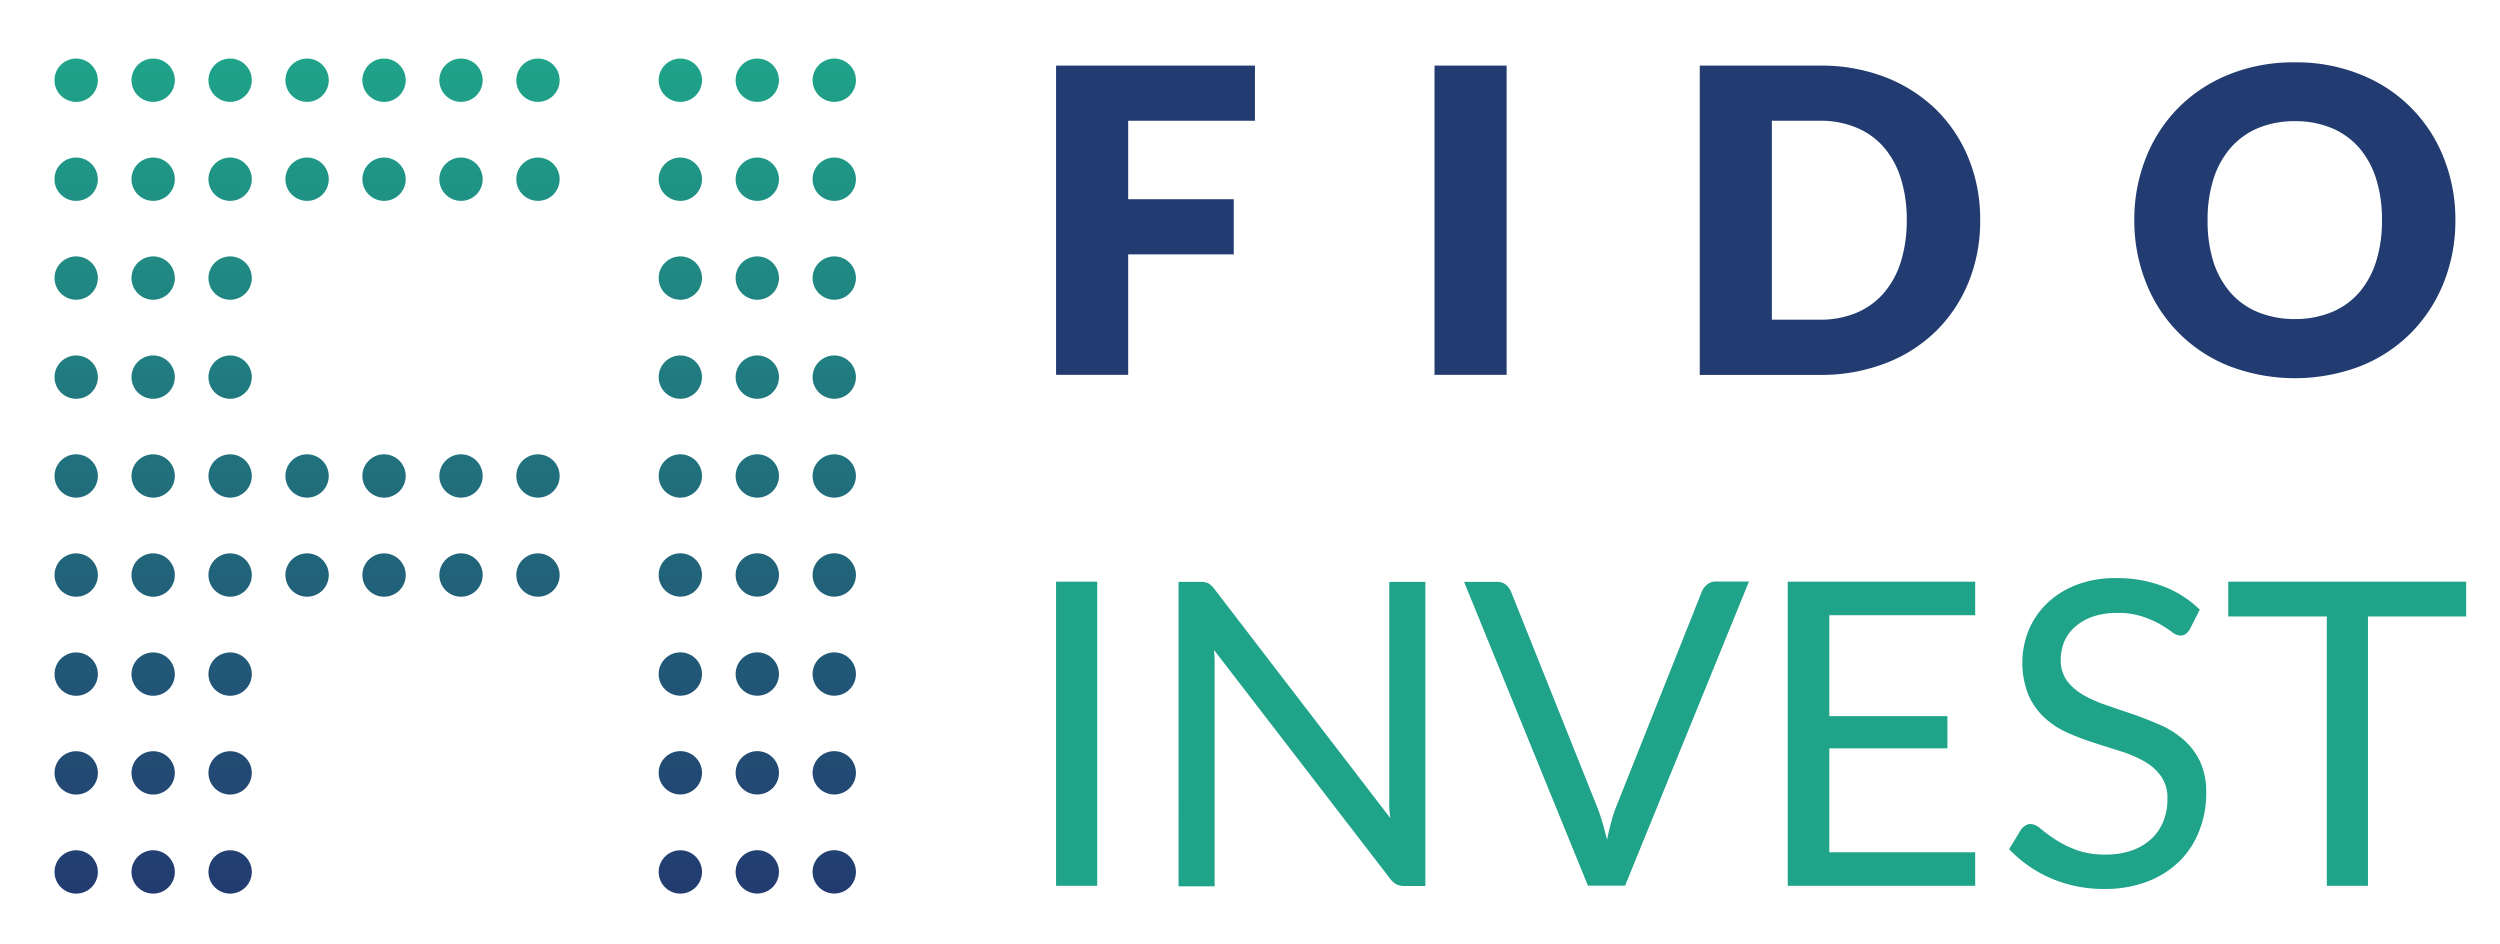
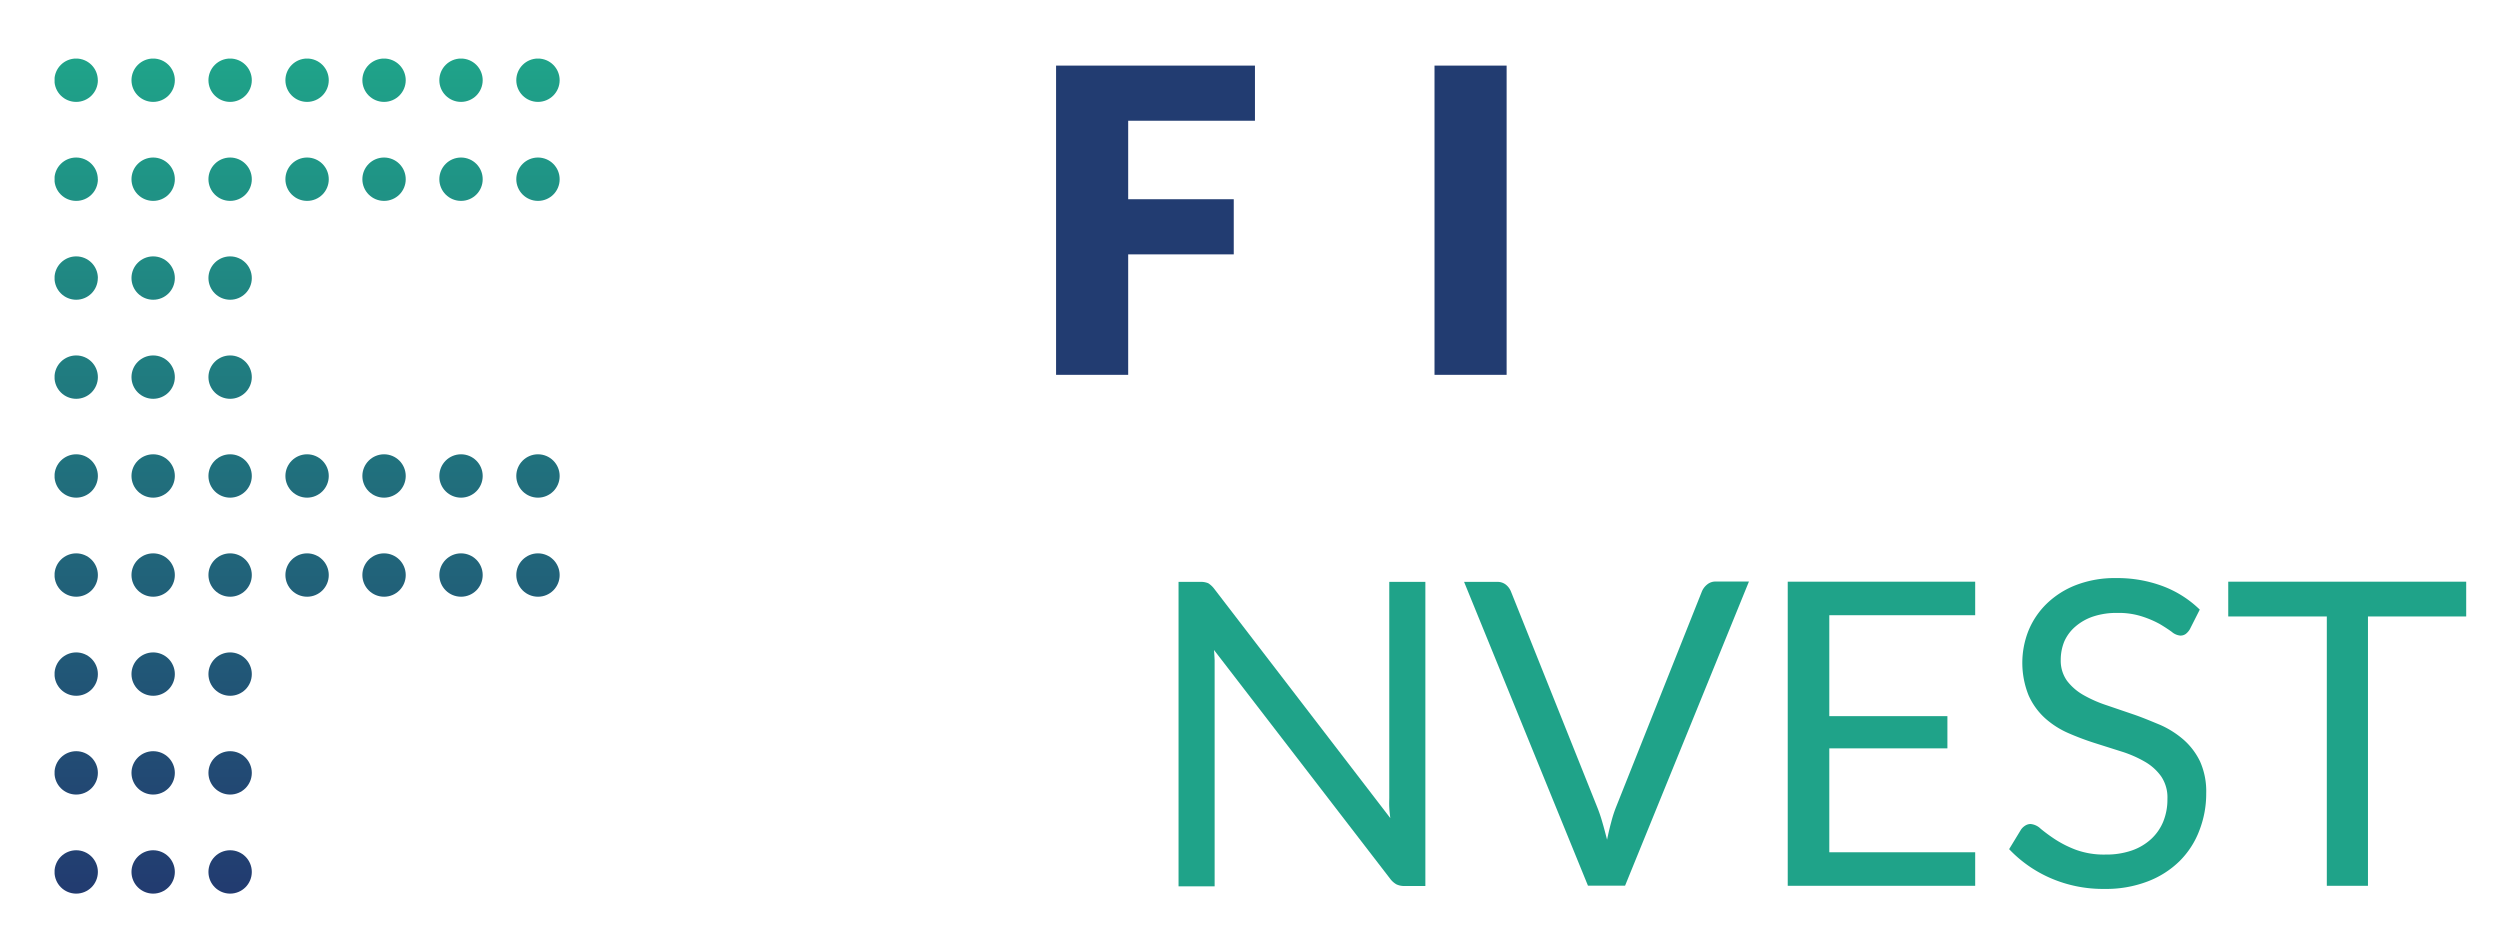
<svg xmlns="http://www.w3.org/2000/svg" xmlns:xlink="http://www.w3.org/1999/xlink" width="360.89" height="136.28" viewBox="0 0 360.89 136.28">
  <defs>
    <style>.a{fill:none;clip-rule:evenodd;}.b{clip-path:url(#a);}.c{fill:url(#b);}.d{clip-path:url(#c);}.e{fill:url(#d);}.f{fill:#223c71;}.g{fill:#1fa389;}</style>
    <clipPath id="a">
      <path class="a" d="M14.13,40.15A3.13,3.13,0,1,0,11,43.27a3.12,3.12,0,0,0,3.12-3.12m0-14.27A3.13,3.13,0,1,0,11,29,3.12,3.12,0,0,0,14.13,25.88Zm0-14.29A3.13,3.13,0,1,0,11,14.71,3.13,3.13,0,0,0,14.13,11.59ZM25.24,54.45a3.13,3.13,0,1,0-3.12,3.12A3.13,3.13,0,0,0,25.24,54.45Zm0-14.3a3.13,3.13,0,1,0-3.12,3.12A3.12,3.12,0,0,0,25.24,40.15Zm0-14.27A3.13,3.13,0,1,0,22.12,29,3.12,3.12,0,0,0,25.24,25.88Zm0-14.29a3.13,3.13,0,1,0-3.12,3.12A3.13,3.13,0,0,0,25.24,11.59ZM36.35,54.45a3.13,3.13,0,1,0-3.12,3.12A3.13,3.13,0,0,0,36.35,54.45Zm0-14.3a3.13,3.13,0,1,0-3.12,3.12A3.12,3.12,0,0,0,36.35,40.15Zm0-14.27A3.13,3.13,0,1,0,33.23,29,3.12,3.12,0,0,0,36.35,25.88Zm0-14.29a3.13,3.13,0,1,0-3.12,3.12A3.13,3.13,0,0,0,36.35,11.59ZM58.57,25.88A3.13,3.13,0,1,0,55.45,29,3.12,3.12,0,0,0,58.57,25.88Zm0-14.29a3.13,3.13,0,1,0-3.12,3.12A3.13,3.13,0,0,0,58.57,11.59ZM69.68,25.88A3.13,3.13,0,1,0,66.56,29,3.12,3.12,0,0,0,69.68,25.88Zm0-14.29a3.13,3.13,0,1,0-3.12,3.12A3.13,3.13,0,0,0,69.68,11.59ZM80.79,25.88A3.13,3.13,0,1,0,77.67,29,3.12,3.12,0,0,0,80.79,25.88Zm0-14.29a3.13,3.13,0,1,0-3.12,3.12A3.13,3.13,0,0,0,80.79,11.59ZM47.46,25.88A3.13,3.13,0,1,0,44.34,29,3.12,3.12,0,0,0,47.46,25.88Zm0-14.29a3.13,3.13,0,1,0-3.12,3.12A3.13,3.13,0,0,0,47.46,11.59ZM14.13,68.72A3.13,3.13,0,1,0,11,71.84,3.13,3.13,0,0,0,14.13,68.72Zm0,14.29A3.13,3.13,0,1,0,11,86.14,3.12,3.12,0,0,0,14.13,83Zm0,14.3A3.13,3.13,0,1,0,11,100.44,3.12,3.12,0,0,0,14.13,97.31Zm0,14.27A3.13,3.13,0,1,0,11,114.7,3.13,3.13,0,0,0,14.13,111.58Zm0,14.3A3.13,3.13,0,1,0,11,129,3.13,3.13,0,0,0,14.13,125.88ZM25.24,68.72a3.13,3.13,0,1,0-3.12,3.12A3.13,3.13,0,0,0,25.24,68.72Zm0,14.29a3.13,3.13,0,1,0-3.12,3.13A3.12,3.12,0,0,0,25.24,83Zm0,14.3a3.13,3.13,0,1,0-3.12,3.13A3.12,3.12,0,0,0,25.24,97.31Zm0,14.27a3.13,3.13,0,1,0-3.12,3.12A3.13,3.13,0,0,0,25.24,111.58Zm0,14.3A3.13,3.13,0,1,0,22.12,129,3.13,3.13,0,0,0,25.24,125.88ZM36.35,68.72a3.13,3.13,0,1,0-3.12,3.12A3.13,3.13,0,0,0,36.35,68.72Zm0,14.29a3.13,3.13,0,1,0-3.12,3.13A3.12,3.12,0,0,0,36.35,83Zm0,14.3a3.13,3.13,0,1,0-3.12,3.13A3.12,3.12,0,0,0,36.35,97.31Zm0,14.27a3.13,3.13,0,1,0-3.12,3.12A3.13,3.13,0,0,0,36.35,111.58Zm0,14.3A3.13,3.13,0,1,0,33.23,129,3.13,3.13,0,0,0,36.35,125.88ZM47.46,68.72a3.13,3.13,0,1,0-3.12,3.12A3.13,3.13,0,0,0,47.46,68.72Zm0,14.29a3.13,3.13,0,1,0-3.12,3.13A3.12,3.12,0,0,0,47.46,83Zm11.11,0a3.13,3.13,0,1,0-3.12,3.13A3.12,3.12,0,0,0,58.57,83Zm11.11,0a3.13,3.13,0,1,0-3.12,3.13A3.12,3.12,0,0,0,69.68,83Zm11.11,0a3.13,3.13,0,1,0-3.12,3.13A3.12,3.12,0,0,0,80.79,83ZM58.57,68.72a3.13,3.13,0,1,0-3.12,3.12A3.13,3.13,0,0,0,58.57,68.72Zm11.11,0a3.13,3.13,0,1,0-3.12,3.12A3.13,3.13,0,0,0,69.68,68.72Zm11.11,0a3.13,3.13,0,1,0-3.12,3.12A3.13,3.13,0,0,0,80.79,68.72ZM14.13,54.45A3.13,3.13,0,1,0,11,57.57,3.13,3.13,0,0,0,14.13,54.45Z" />
    </clipPath>
    <linearGradient id="b" x1="44.34" y1="129" x2="44.34" y2="8.46" gradientUnits="userSpaceOnUse">
      <stop offset="0" stop-color="#223b70" />
      <stop offset="1" stop-color="#1fa389" />
    </linearGradient>
    <clipPath id="c">
      <path class="a" d="M101.34,40.15a3.13,3.13,0,1,0-3.12,3.12,3.12,3.12,0,0,0,3.12-3.12m0-14.27A3.13,3.13,0,1,0,98.22,29,3.12,3.12,0,0,0,101.34,25.88Zm0-14.29a3.13,3.13,0,1,0-3.12,3.12A3.13,3.13,0,0,0,101.34,11.59Zm11.11,42.86a3.13,3.13,0,1,0-3.12,3.12A3.13,3.13,0,0,0,112.45,54.45Zm0-14.3a3.13,3.13,0,1,0-3.12,3.12A3.12,3.12,0,0,0,112.45,40.15Zm0-14.27A3.13,3.13,0,1,0,109.33,29,3.12,3.12,0,0,0,112.45,25.88Zm0-14.29a3.13,3.13,0,1,0-3.12,3.12A3.13,3.13,0,0,0,112.45,11.59Zm11.11,42.86a3.13,3.13,0,1,0-3.12,3.12A3.13,3.13,0,0,0,123.56,54.45Zm0-14.3a3.13,3.13,0,1,0-3.12,3.12A3.12,3.12,0,0,0,123.56,40.15Zm0-14.27A3.13,3.13,0,1,0,120.44,29,3.12,3.12,0,0,0,123.56,25.88Zm0-14.29a3.13,3.13,0,1,0-3.12,3.12A3.13,3.13,0,0,0,123.56,11.59ZM101.34,83a3.13,3.13,0,1,0-3.12,3.13A3.12,3.12,0,0,0,101.34,83Zm0,14.3a3.13,3.13,0,1,0-3.12,3.13A3.12,3.12,0,0,0,101.34,97.31Zm0,14.27a3.13,3.13,0,1,0-3.12,3.12A3.13,3.13,0,0,0,101.34,111.58Zm0,14.3A3.13,3.13,0,1,0,98.22,129,3.13,3.13,0,0,0,101.34,125.88ZM112.45,83a3.13,3.13,0,1,0-3.12,3.13A3.12,3.12,0,0,0,112.45,83Zm0,14.3a3.13,3.13,0,1,0-3.12,3.13A3.12,3.12,0,0,0,112.45,97.31Zm0,14.27a3.13,3.13,0,1,0-3.12,3.12A3.13,3.13,0,0,0,112.45,111.58Zm0,14.3a3.13,3.13,0,1,0-3.12,3.12A3.13,3.13,0,0,0,112.45,125.88ZM123.56,83a3.13,3.13,0,1,0-3.12,3.13A3.12,3.12,0,0,0,123.56,83Zm0,14.3a3.13,3.13,0,1,0-3.12,3.13A3.12,3.12,0,0,0,123.56,97.31Zm0,14.27a3.13,3.13,0,1,0-3.12,3.12A3.13,3.13,0,0,0,123.56,111.58Zm0,14.3a3.13,3.13,0,1,0-3.12,3.12A3.13,3.13,0,0,0,123.56,125.88ZM101.34,68.72a3.13,3.13,0,1,0-3.12,3.12A3.13,3.13,0,0,0,101.34,68.72Zm11.11,0a3.13,3.13,0,1,0-3.12,3.12A3.13,3.13,0,0,0,112.45,68.72Zm11.11,0a3.13,3.13,0,1,0-3.12,3.12A3.13,3.13,0,0,0,123.56,68.72ZM101.34,54.45a3.13,3.13,0,1,0-3.12,3.12A3.13,3.13,0,0,0,101.34,54.45Z" />
    </clipPath>
    <linearGradient id="d" x1="109.33" y1="129" x2="109.33" y2="8.46" xlink:href="#b" />
  </defs>
  <g class="b">
    <rect class="c" x="7.88" y="8.46" width="72.91" height="120.54" />
  </g>
  <g class="d">
-     <rect class="e" x="95.09" y="8.46" width="28.47" height="120.54" />
-   </g>
+     </g>
  <polygon class="f" points="181.16 9.47 181.16 17.43 162.86 17.43 162.86 28.76 178.1 28.76 178.1 36.72 162.86 36.72 162.86 54.11 152.45 54.11 152.45 9.47 181.16 9.47" />
  <rect class="f" x="207.08" y="9.47" width="10.41" height="44.64" />
-   <path class="f" d="M275.25,31.77a19.43,19.43,0,0,0-.85-6,12.69,12.69,0,0,0-2.46-4.52A10.63,10.63,0,0,0,268,18.43a13.43,13.43,0,0,0-5.3-1h-6.92V46.15h6.92a13.43,13.43,0,0,0,5.3-1,10.74,10.74,0,0,0,3.94-2.85,12.69,12.69,0,0,0,2.46-4.52,19.65,19.65,0,0,0,.85-6m10.6,0a23.36,23.36,0,0,1-1.67,8.94,20.89,20.89,0,0,1-4.7,7.07,21.23,21.23,0,0,1-7.3,4.65,25.68,25.68,0,0,1-9.48,1.68H245.37V9.47H262.7a25.68,25.68,0,0,1,9.48,1.68,21.71,21.71,0,0,1,7.3,4.66,20.85,20.85,0,0,1,4.7,7.06A23.19,23.19,0,0,1,285.85,31.77Z" />
-   <path class="f" d="M343.85,31.79a19.37,19.37,0,0,0-.85-6,12.66,12.66,0,0,0-2.46-4.48,10.87,10.87,0,0,0-3.94-2.82,13.61,13.61,0,0,0-5.3-1,13.78,13.78,0,0,0-5.34,1A10.82,10.82,0,0,0,322,21.35a12.67,12.67,0,0,0-2.47,4.48,19.37,19.37,0,0,0-.85,6,19.45,19.45,0,0,0,.85,6A12.81,12.81,0,0,0,322,42.26a10.66,10.66,0,0,0,3.95,2.8,14,14,0,0,0,5.34,1,13.8,13.8,0,0,0,5.3-1,10.71,10.71,0,0,0,3.94-2.8A12.79,12.79,0,0,0,343,37.77a19.45,19.45,0,0,0,.85-6m10.6,0a24.06,24.06,0,0,1-1.67,9,21.75,21.75,0,0,1-4.7,7.25,21.47,21.47,0,0,1-7.3,4.82,26.58,26.58,0,0,1-19,0,21.24,21.24,0,0,1-12-12.07,24.07,24.07,0,0,1-1.68-9,24,24,0,0,1,1.68-9,21.48,21.48,0,0,1,4.71-7.24,21.7,21.7,0,0,1,7.33-4.8A24.83,24.83,0,0,1,331.3,9a24.56,24.56,0,0,1,9.48,1.77,21.21,21.21,0,0,1,12,12.05A23.89,23.89,0,0,1,354.45,31.77Z" />
-   <rect class="g" x="152.45" y="83.97" width="5.94" height="43.9" />
  <path class="g" d="M173.23,84a2.75,2.75,0,0,1,1.18.19,3.32,3.32,0,0,1,.88.82l25.41,33.09c-.07-.54-.12-1-.15-1.55s0-1,0-1.45V84h5.21v43.9h-3a2.61,2.61,0,0,1-1.18-.24,3,3,0,0,1-.92-.83l-25.41-33q.06.77.09,1.5c0,.49,0,.94,0,1.34v31.28h-5.21V84Z" />
  <path class="g" d="M211.35,84h4.75a1.92,1.92,0,0,1,1.28.4,2.44,2.44,0,0,1,.74,1l12.4,31a21.44,21.44,0,0,1,.78,2.27c.24.81.46,1.66.69,2.55q.27-1.33.6-2.55a17.79,17.79,0,0,1,.74-2.27l12.34-31a2.52,2.52,0,0,1,.74-1,1.87,1.87,0,0,1,1.28-.45h4.78l-17.88,43.9h-5.36Z" />
  <polygon class="g" points="285.13 83.97 285.13 88.81 264.07 88.81 264.07 103.38 281.12 103.38 281.12 108.03 264.07 108.03 264.07 123.03 285.13 123.03 285.13 127.87 258.07 127.87 258.07 83.97 285.13 83.97" />
  <path class="g" d="M316.12,90.83a2.39,2.39,0,0,1-.59.68,1.3,1.3,0,0,1-.79.24,2.16,2.16,0,0,1-1.21-.52q-.69-.51-1.74-1.14A14.47,14.47,0,0,0,309.25,89a10.91,10.91,0,0,0-3.6-.52,10.65,10.65,0,0,0-3.53.53,7.61,7.61,0,0,0-2.55,1.46A6.07,6.07,0,0,0,298,92.58a7,7,0,0,0-.52,2.69,5,5,0,0,0,.9,3,7.84,7.84,0,0,0,2.39,2.07,18.38,18.38,0,0,0,3.37,1.48l3.84,1.31c1.32.45,2.61,1,3.85,1.51a13.39,13.39,0,0,1,3.37,2.13,9.89,9.89,0,0,1,2.39,3.15,10.57,10.57,0,0,1,.89,4.6,14.61,14.61,0,0,1-1,5.39,12.38,12.38,0,0,1-2.85,4.4,13.3,13.3,0,0,1-4.63,2.94,16.74,16.74,0,0,1-6.21,1.07,19,19,0,0,1-7.76-1.55,18.27,18.27,0,0,1-6-4.19l1.72-2.83a2.1,2.1,0,0,1,.59-.56,1.44,1.44,0,0,1,.79-.24,2.43,2.43,0,0,1,1.46.69,23.45,23.45,0,0,0,2.07,1.52,15.69,15.69,0,0,0,3,1.51,11.8,11.8,0,0,0,4.29.69,11.27,11.27,0,0,0,3.77-.58,8,8,0,0,0,2.79-1.64,7.09,7.09,0,0,0,1.76-2.52,8.41,8.41,0,0,0,.61-3.28,5.42,5.42,0,0,0-.9-3.26,7.4,7.4,0,0,0-2.37-2.13,16.65,16.65,0,0,0-3.35-1.46l-3.85-1.22a39.53,39.53,0,0,1-3.85-1.45,12.55,12.55,0,0,1-3.34-2.14,9.86,9.86,0,0,1-2.38-3.3,12.58,12.58,0,0,1,0-9.38,11.53,11.53,0,0,1,2.61-3.85,12.58,12.58,0,0,1,4.25-2.7,15.54,15.54,0,0,1,5.79-1,18.71,18.71,0,0,1,6.71,1.16A15.48,15.48,0,0,1,317.55,88Z" />
  <polygon class="g" points="356.01 83.97 356.01 88.99 341.83 88.99 341.83 127.87 335.89 127.87 335.89 88.99 321.66 88.99 321.66 83.97 356.01 83.97" />
</svg>